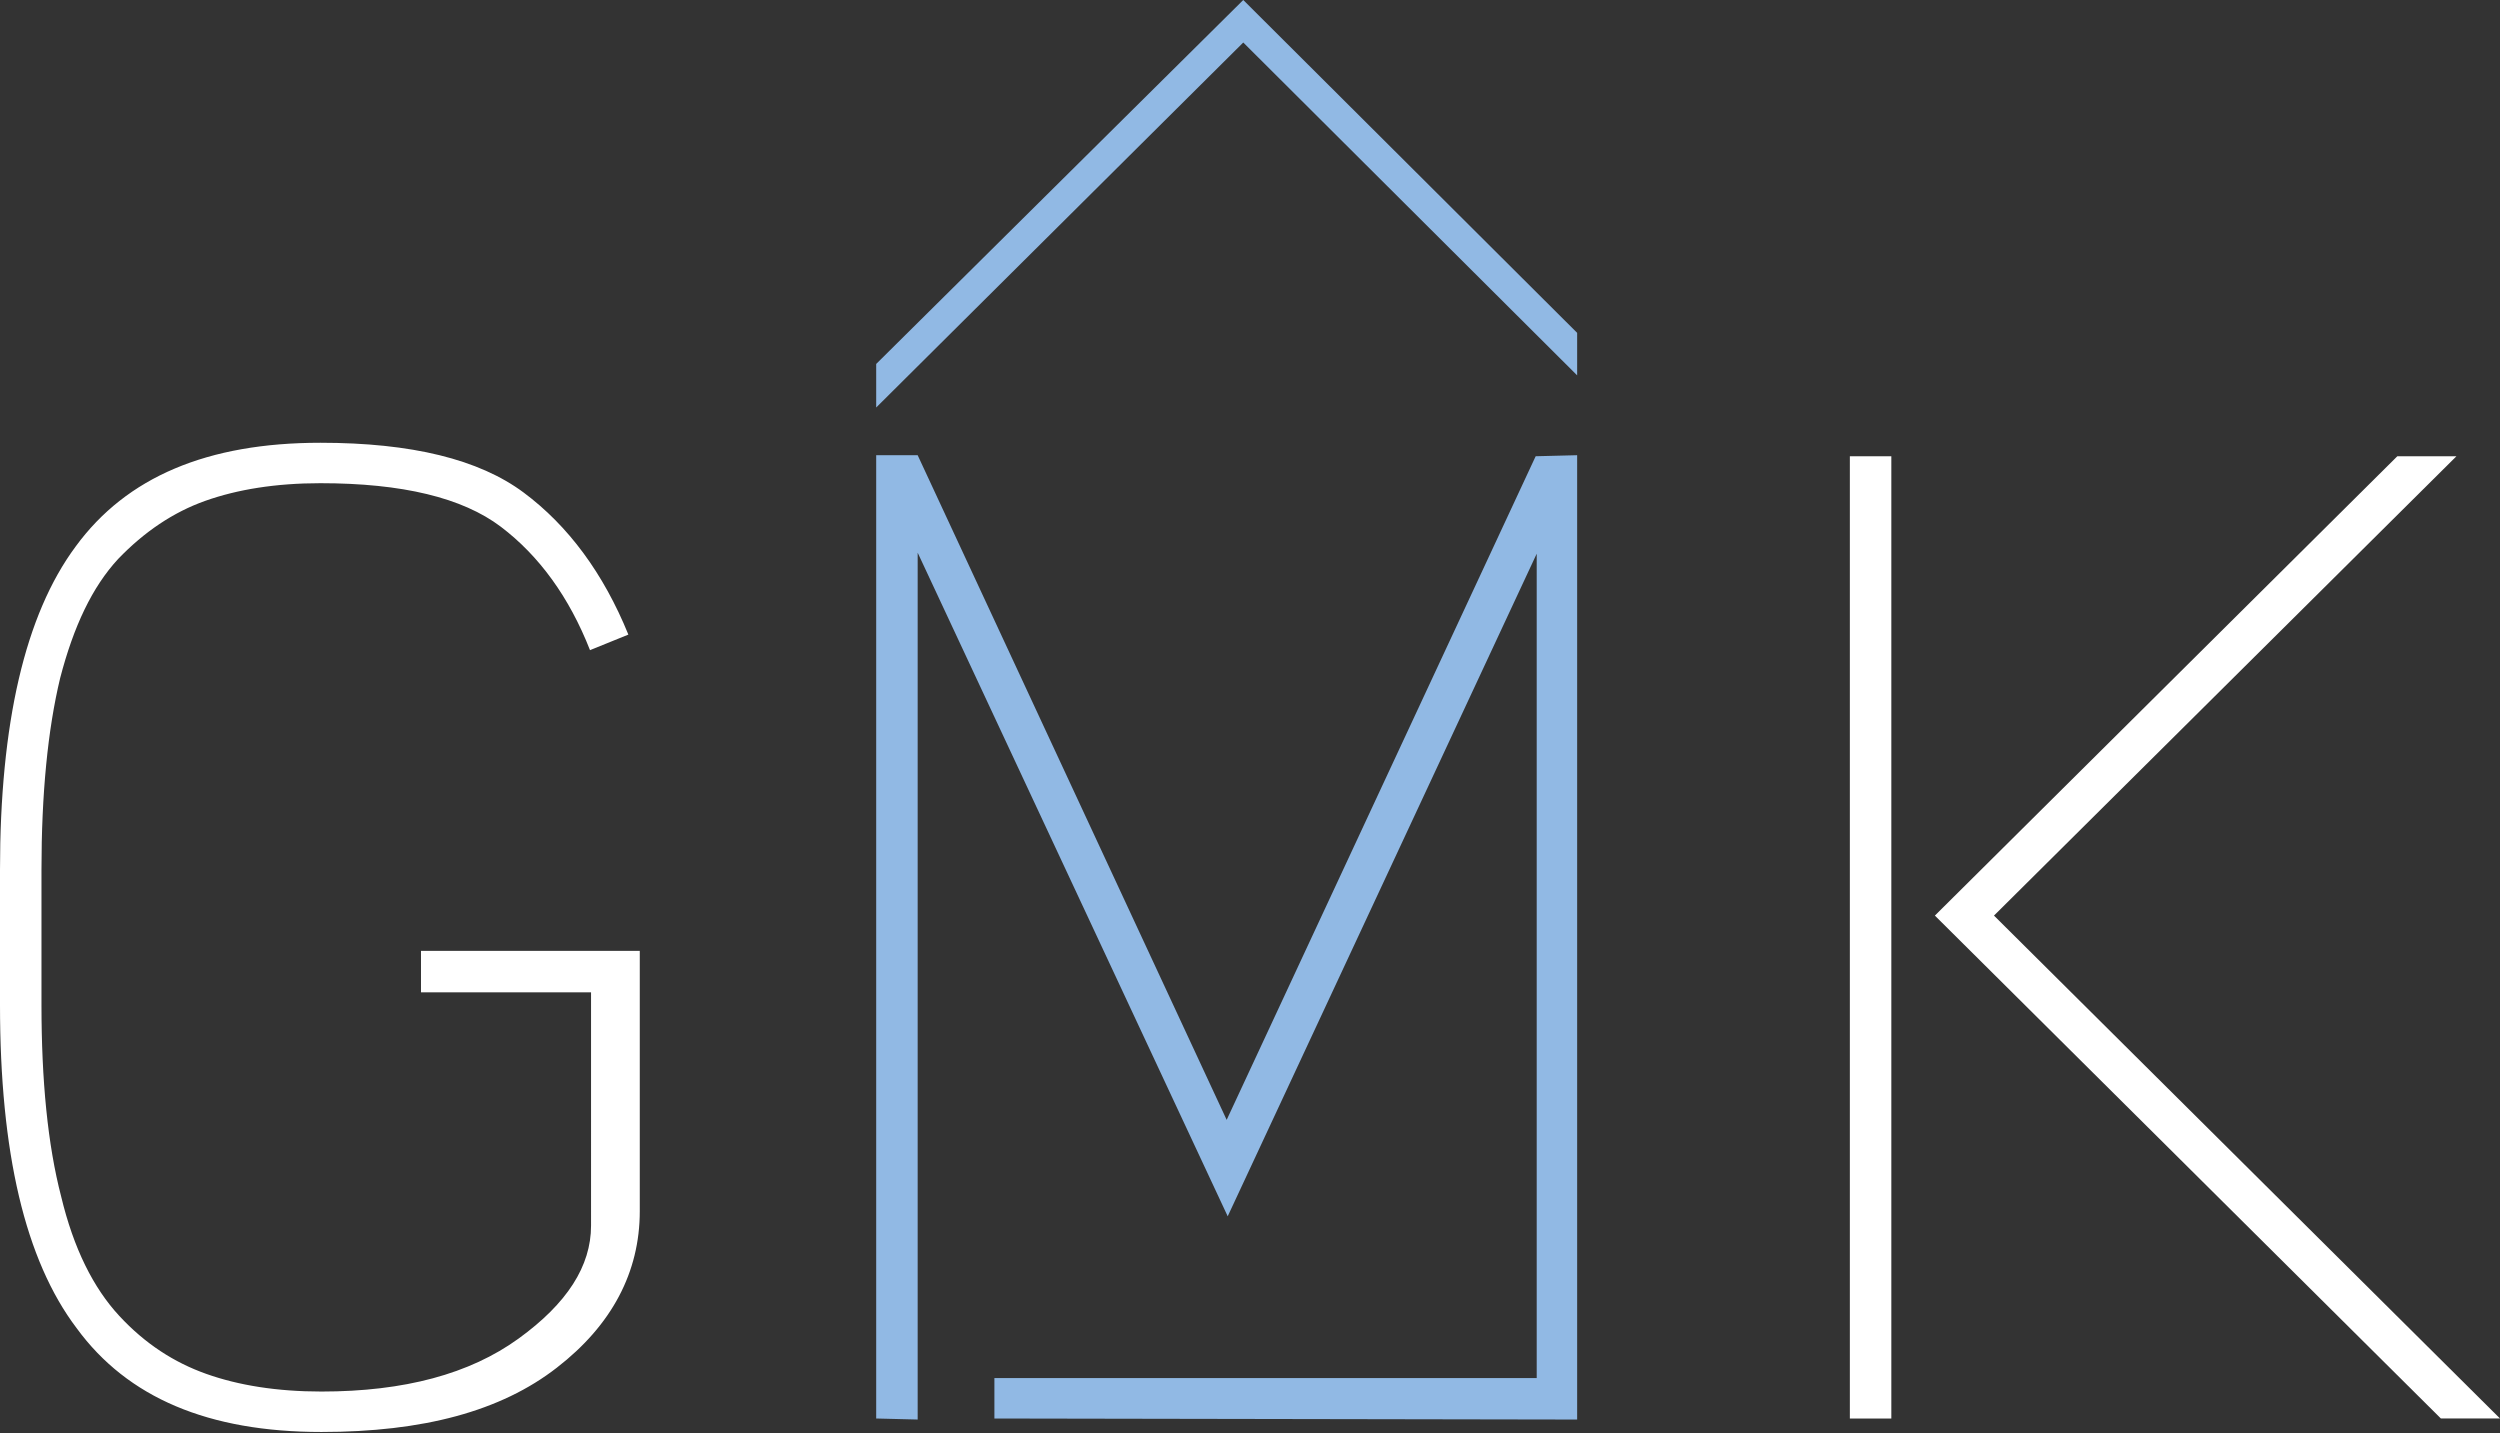
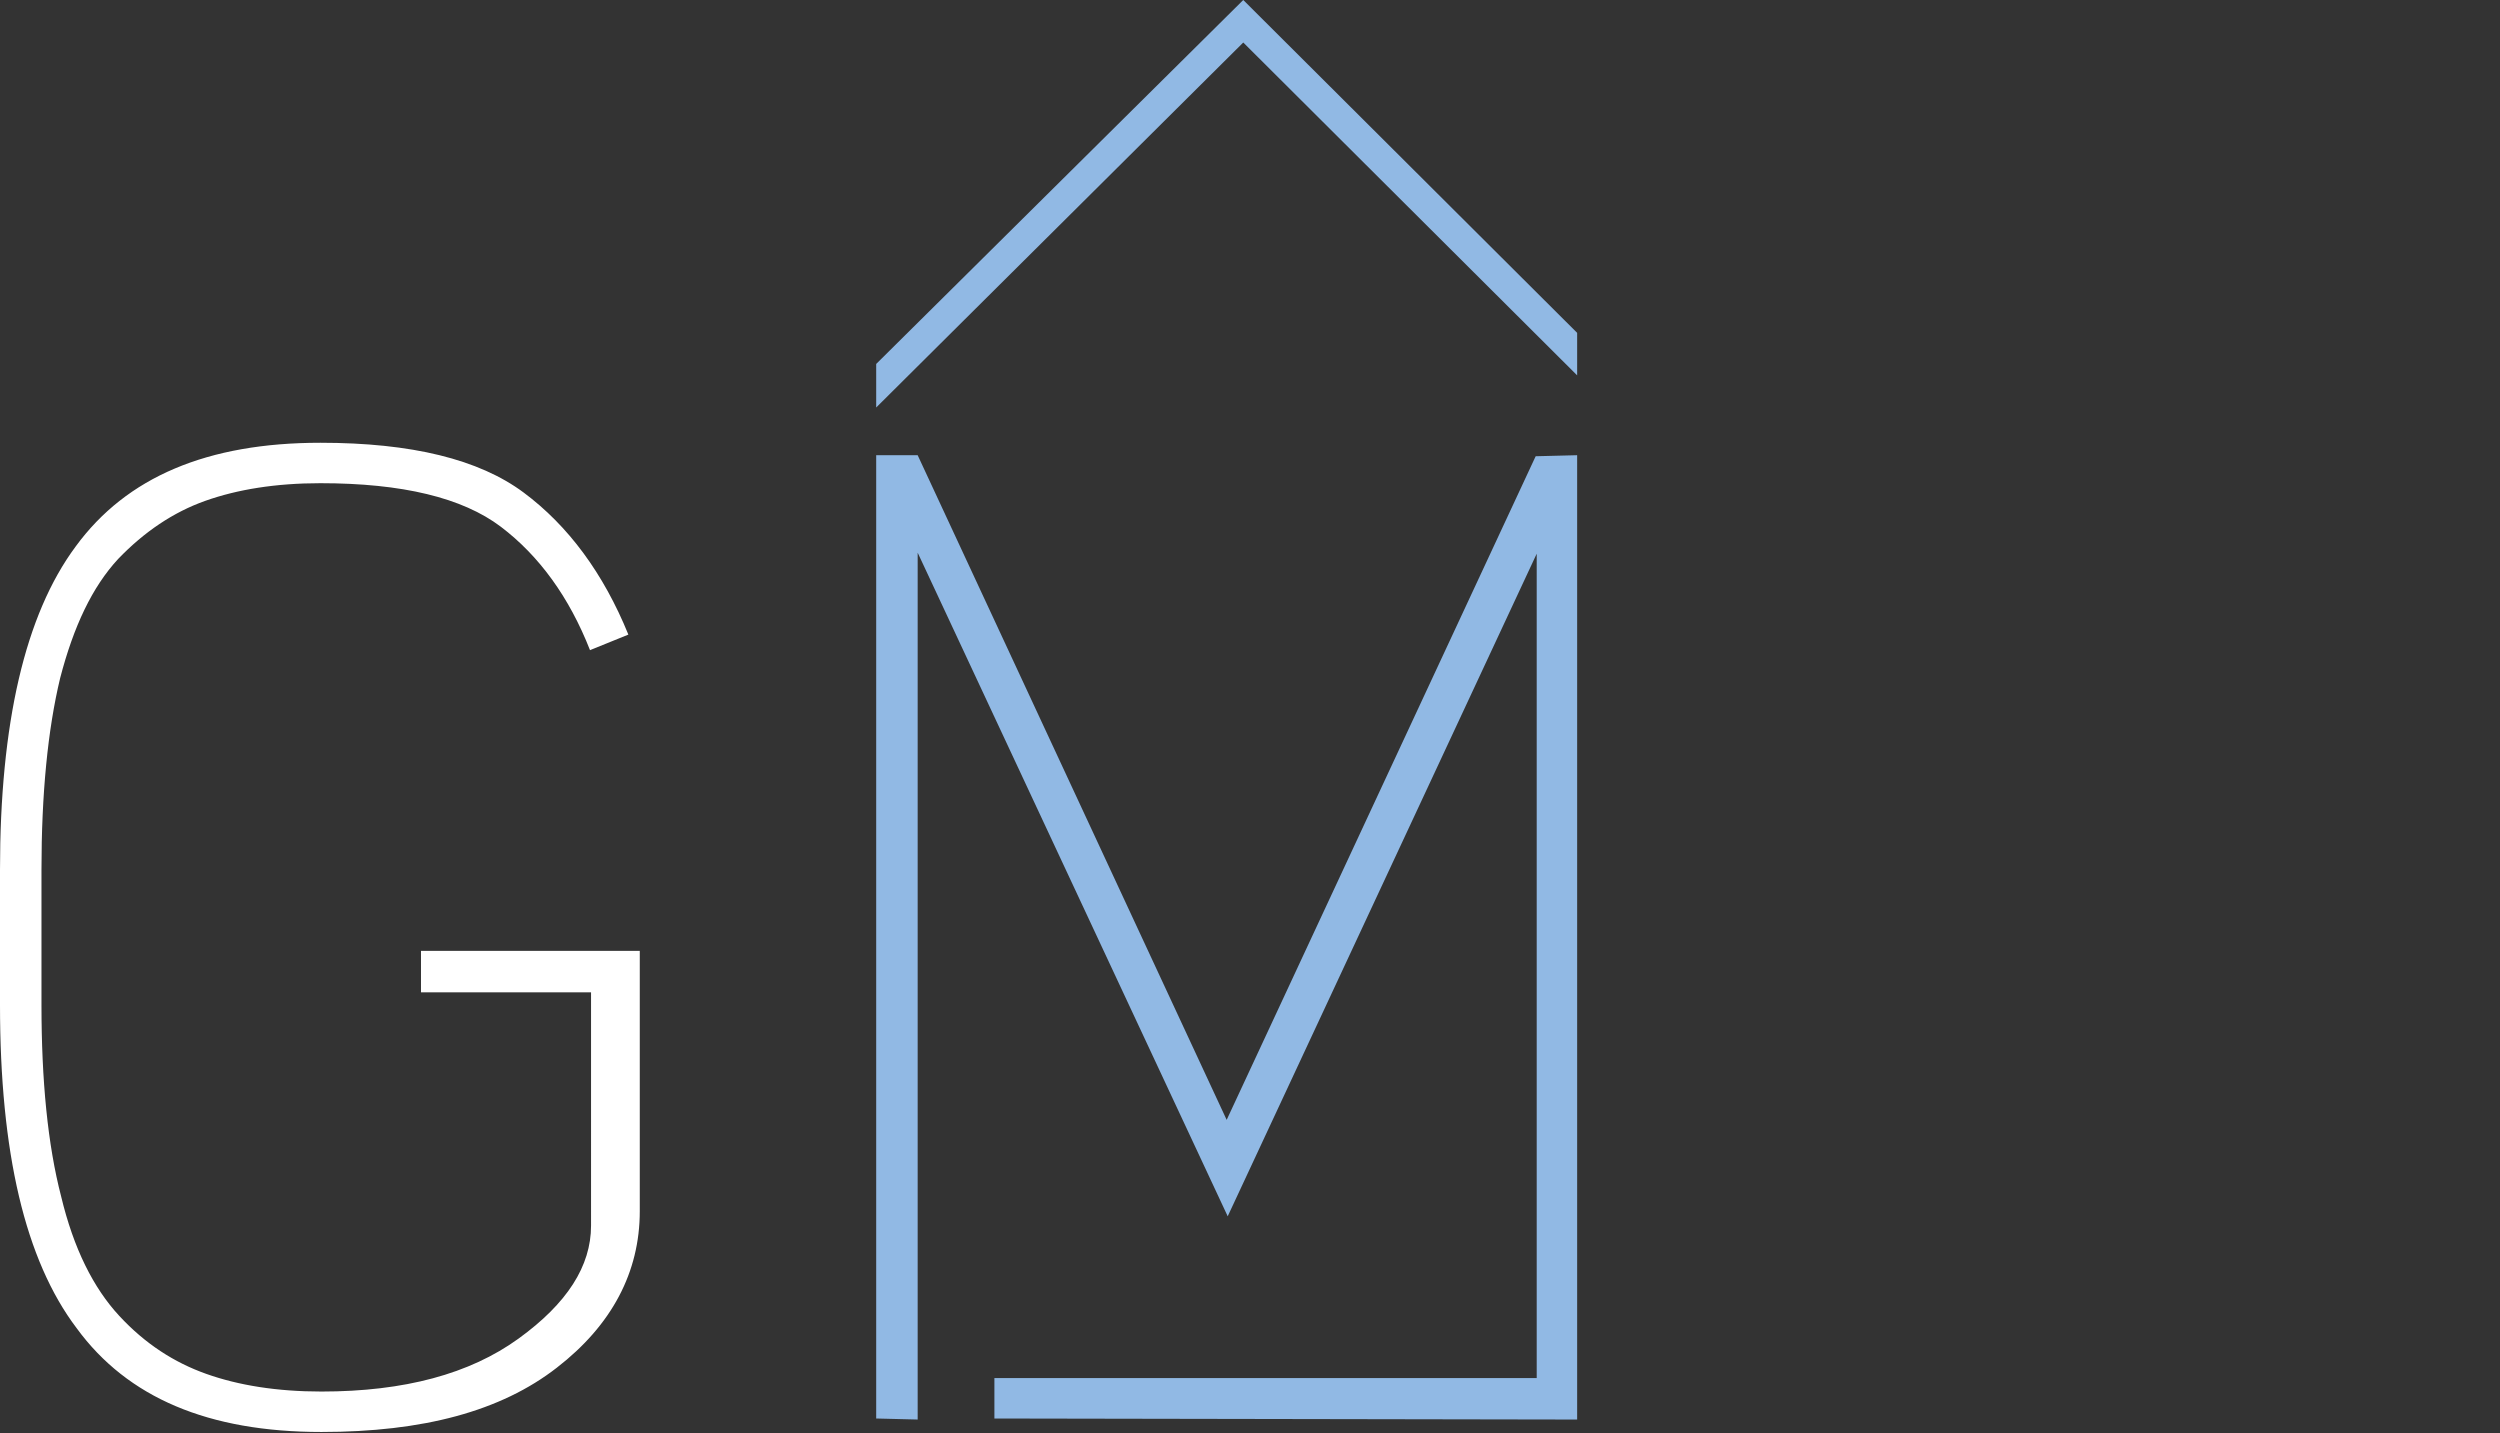
<svg xmlns="http://www.w3.org/2000/svg" version="1.1" id="Layer_1" x="0px" y="0px" viewBox="0 0 241.1 138.2" style="enable-background:new 0 0 241.1 138.2;" xml:space="preserve">
  <rect x="0" y="0" width="241.1" height="138.2" fill="#333333" stroke="none" />
  <style type="text/css">
	.st0{fill:#FFFFFF;}
	.st1{fill:#91B9E4;}
</style>
  <path class="st0" d="M56.9,62.7c-2-5.1-4.9-9.1-8.6-11.9c-3.7-2.8-9.5-4.2-17.4-4.2c-4.3,0-8,0.6-11.1,1.7c-3.1,1.1-5.9,3-8.4,5.6  c-2.5,2.7-4.3,6.5-5.6,11.5C4.6,70.4,4,76.6,4,83.9v13c0,7.3,0.6,13.5,1.9,18.5c1.2,5,3.1,8.8,5.6,11.5c2.5,2.7,5.3,4.5,8.4,5.6  c3.1,1.1,6.8,1.7,11.1,1.7c8,0,14.3-1.7,19-5.1c4.7-3.4,7-7,7-10.9V95.7H40.6v-4h21.1v25.1c0,5.9-2.7,11-8,15.1  c-5.4,4.2-12.9,6.2-22.7,6.2c-10.9,0-18.7-3.3-23.6-10C2.4,121.5,0,111.1,0,96.9v-13c0-14.1,2.4-24.6,7.3-31.2  c4.9-6.7,12.7-10,23.6-10c8.8,0,15.3,1.6,19.6,4.8c4.3,3.2,7.7,7.8,10.1,13.7L56.9,62.7z" />
  <path class="st1" d="M95.9,132.9h52.3V53.4l-29.8,63.9L88.5,53.3v83.6l-4-0.1V43.9h4l29.8,64.1L148.1,44l4-0.1v93l-56.2-0.1V132.9z" />
-   <path class="st0" d="M182.4,44v92.8h-4V44H182.4z M236.9,44l-44.6,44.3l48.8,48.5h-5.7l-48.8-48.5L231.2,44H236.9z" />
  <polygon class="st1" points="84.5,35.1 84.5,39.3 119.9,4.1 152.1,36.2 152.1,32.1 119.9,0 " />
</svg>